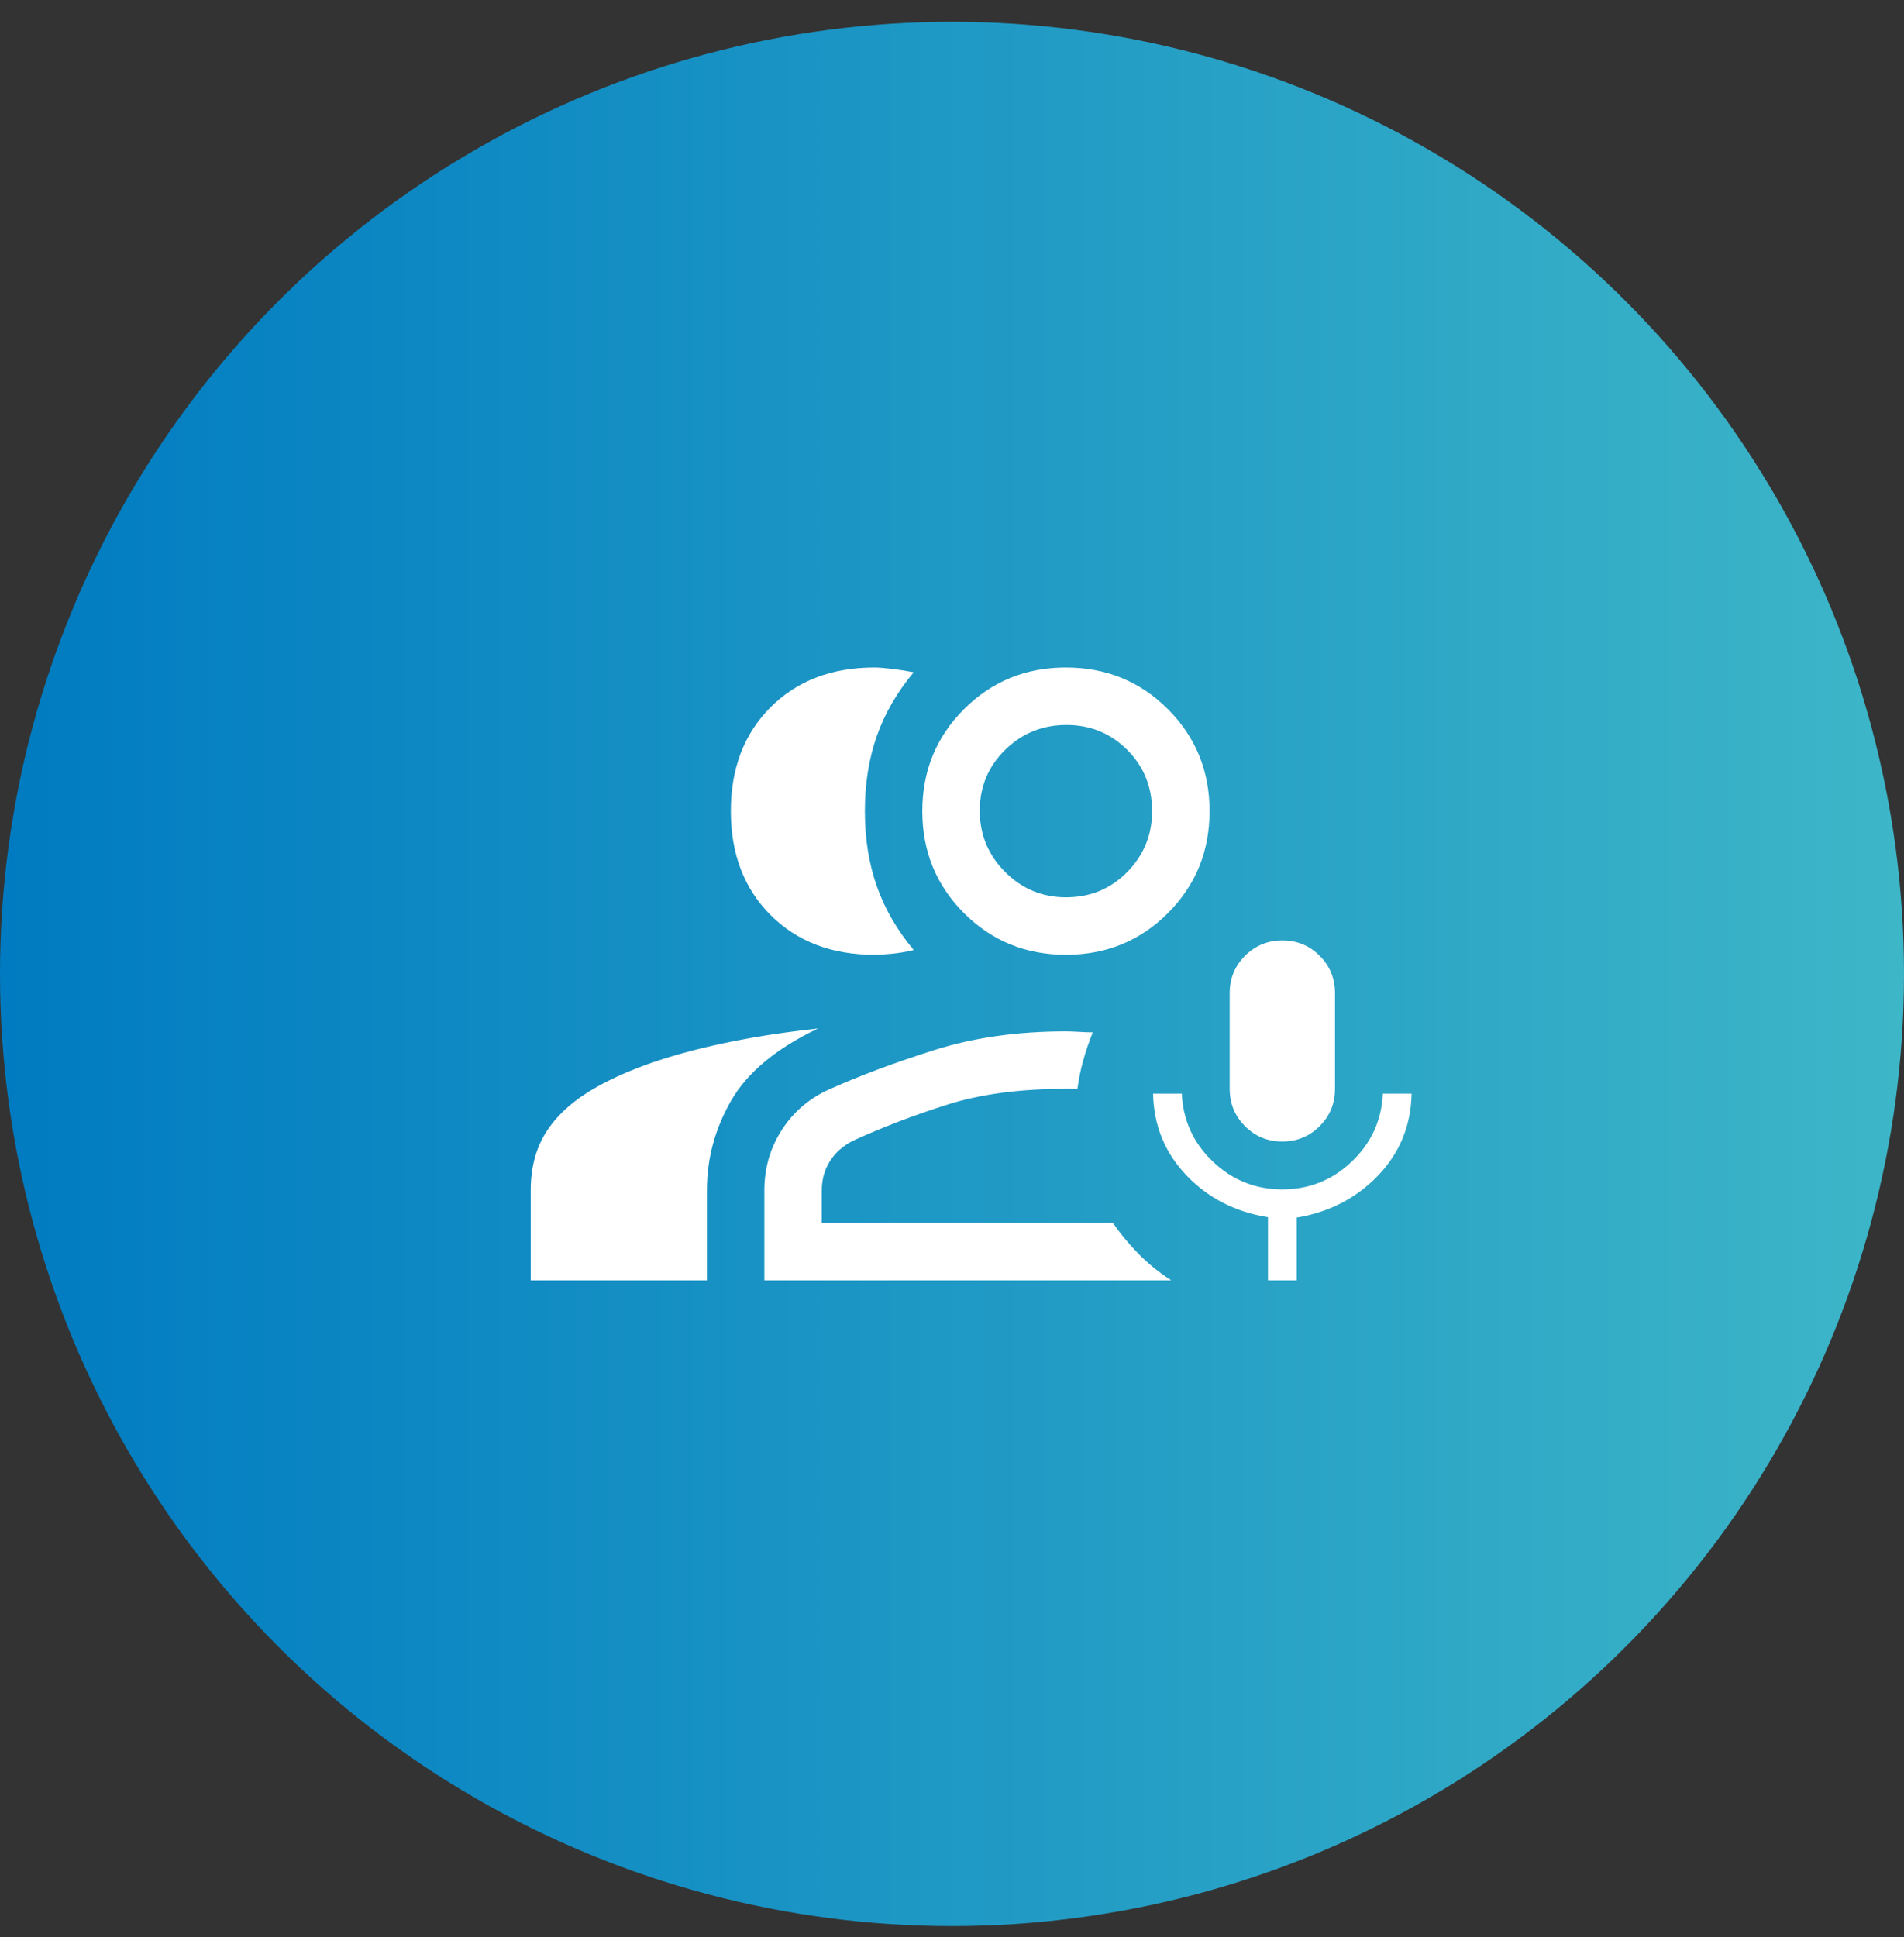
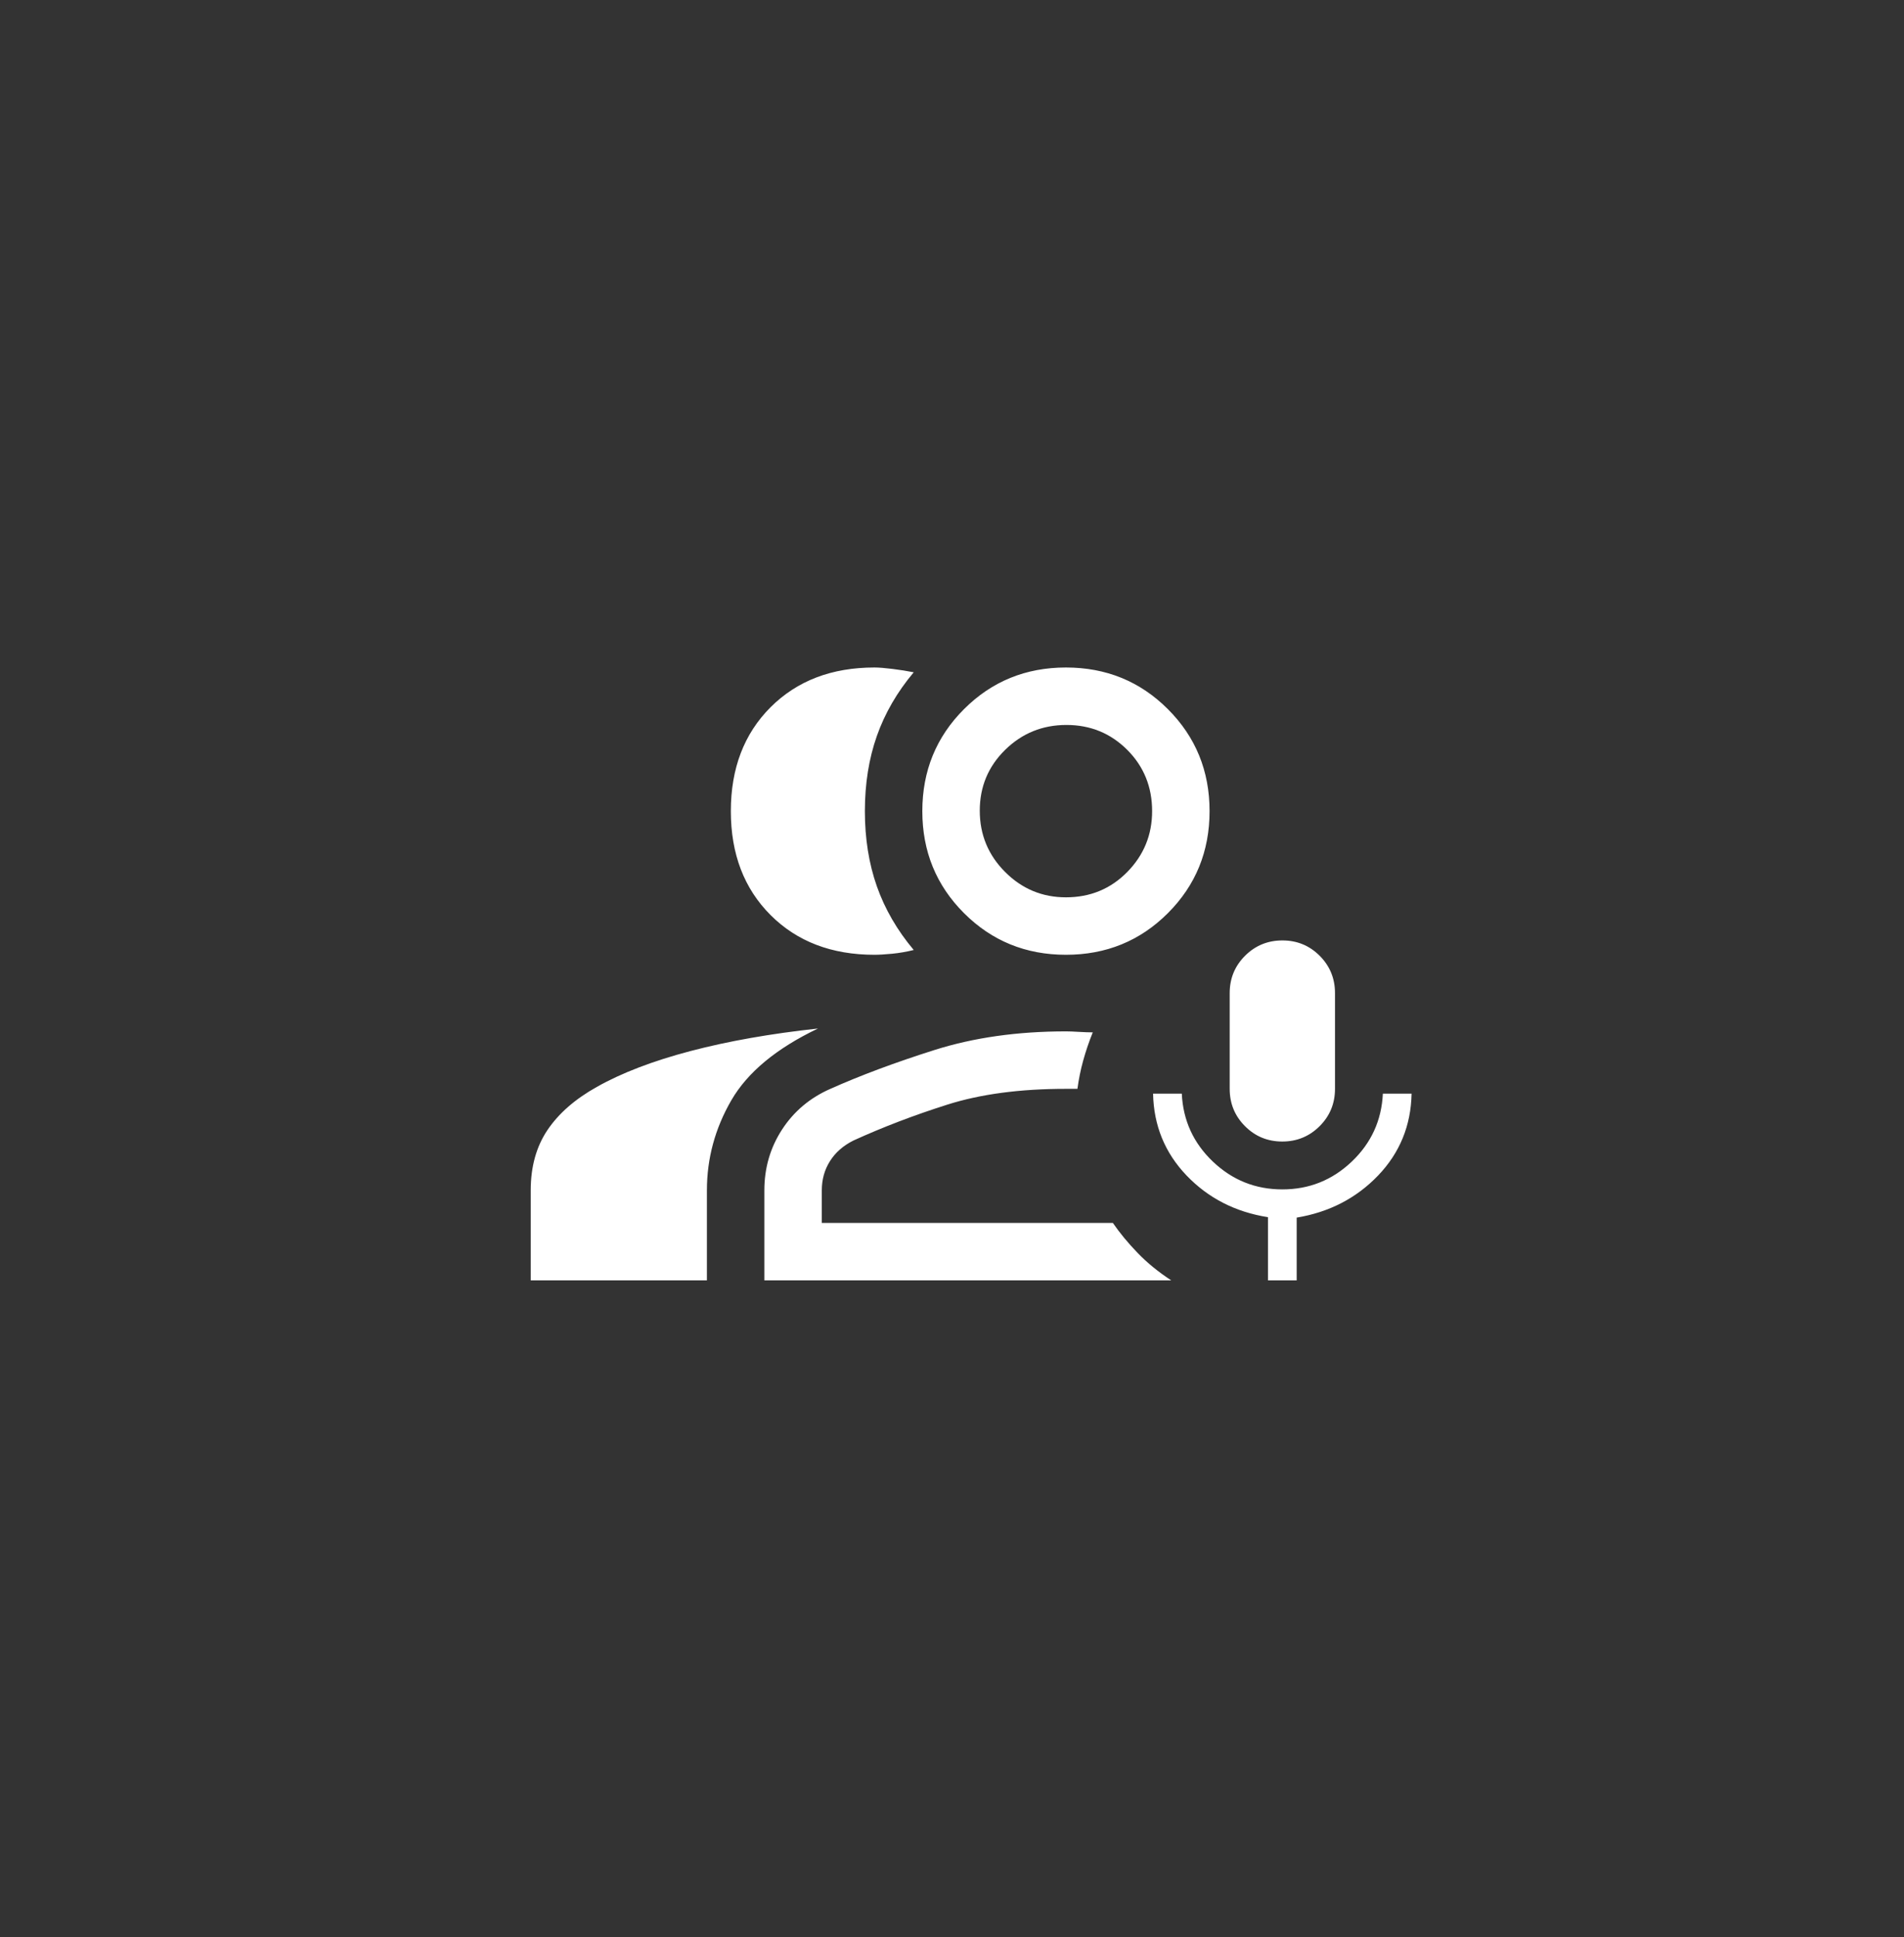
<svg xmlns="http://www.w3.org/2000/svg" width="58" height="59" viewBox="0 0 58 59" fill="none">
  <rect x="0" y="0" width="58" height="59" fill="#333333" stroke="none" />
-   <circle cx="29" cy="29.664" r="29" fill="url(#paint0_linear_1269_2535)" />
  <g clip-path="url(#clip0_1269_2535)">
-     <path d="M39.061 34.769C38.615 34.769 38.236 34.613 37.925 34.301C37.614 33.989 37.459 33.61 37.459 33.164V30.248C37.459 29.802 37.615 29.423 37.927 29.111C38.239 28.8 38.618 28.644 39.065 28.644C39.511 28.644 39.889 28.8 40.2 29.111C40.511 29.423 40.667 29.802 40.667 30.248V33.164C40.667 33.61 40.511 33.989 40.199 34.301C39.886 34.613 39.507 34.769 39.061 34.769ZM38.625 38.998V37.073C37.634 36.917 36.807 36.494 36.146 35.804C35.485 35.114 35.145 34.282 35.125 33.31H36C36.039 34.127 36.355 34.817 36.948 35.381C37.541 35.945 38.246 36.227 39.063 36.227C39.88 36.227 40.584 35.945 41.177 35.381C41.77 34.817 42.086 34.127 42.125 33.31H43C42.981 34.282 42.641 35.114 41.98 35.804C41.318 36.494 40.492 36.922 39.5 37.086V38.998H38.625ZM26.638 29.081C25.335 29.081 24.28 28.678 23.473 27.871C22.666 27.064 22.263 26.009 22.263 24.706C22.263 23.403 22.666 22.349 23.473 21.541C24.28 20.735 25.335 20.331 26.638 20.331C26.774 20.331 26.959 20.346 27.192 20.375C27.425 20.404 27.639 20.438 27.834 20.477C27.328 21.08 26.954 21.726 26.711 22.416C26.468 23.107 26.346 23.87 26.346 24.706C26.346 25.542 26.468 26.305 26.711 26.996C26.954 27.686 27.328 28.332 27.834 28.935C27.619 28.989 27.4 29.027 27.177 29.049C26.954 29.07 26.774 29.081 26.638 29.081ZM16.167 38.998V36.256C16.167 35.537 16.337 34.924 16.677 34.419C17.018 33.913 17.518 33.476 18.18 33.106C18.938 32.678 19.891 32.314 21.038 32.012C22.185 31.711 23.478 31.483 24.917 31.327C23.653 31.93 22.773 32.659 22.277 33.514C21.782 34.37 21.534 35.284 21.534 36.256V38.998H16.167ZM32.471 29.081C31.246 29.081 30.211 28.658 29.365 27.812C28.519 26.966 28.096 25.931 28.096 24.706C28.096 23.481 28.519 22.446 29.365 21.6C30.211 20.754 31.246 20.331 32.471 20.331C33.696 20.331 34.732 20.754 35.577 21.6C36.423 22.446 36.846 23.481 36.846 24.706C36.846 25.931 36.423 26.966 35.577 27.812C34.732 28.658 33.696 29.081 32.471 29.081ZM32.471 27.331C33.21 27.331 33.832 27.074 34.338 26.56C34.843 26.046 35.096 25.428 35.096 24.706C35.096 23.967 34.843 23.345 34.338 22.839C33.832 22.334 33.215 22.081 32.486 22.081C31.757 22.081 31.134 22.334 30.619 22.839C30.104 23.345 29.846 23.962 29.846 24.692C29.846 25.421 30.103 26.043 30.617 26.558C31.131 27.073 31.749 27.331 32.471 27.331ZM23.284 38.998V36.256C23.284 35.576 23.463 34.958 23.823 34.404C24.183 33.85 24.674 33.437 25.296 33.164C26.21 32.756 27.265 32.362 28.461 31.983C29.657 31.604 30.993 31.414 32.471 31.414C32.568 31.414 32.7 31.419 32.865 31.429C33.03 31.439 33.171 31.444 33.288 31.444C33.171 31.735 33.074 32.022 32.996 32.304C32.918 32.586 32.86 32.873 32.821 33.164H32.471C31.071 33.164 29.866 33.325 28.855 33.646C27.843 33.967 26.891 34.331 25.996 34.739C25.685 34.895 25.447 35.104 25.282 35.367C25.116 35.629 25.034 35.926 25.034 36.256V37.248H33.9C34.114 37.559 34.367 37.865 34.659 38.166C34.95 38.468 35.291 38.745 35.679 38.998H23.284Z" fill="white" />
+     <path d="M39.061 34.769C38.615 34.769 38.236 34.613 37.925 34.301C37.614 33.989 37.459 33.61 37.459 33.164V30.248C37.459 29.802 37.615 29.423 37.927 29.111C38.239 28.8 38.618 28.644 39.065 28.644C39.511 28.644 39.889 28.8 40.2 29.111C40.511 29.423 40.667 29.802 40.667 30.248V33.164C40.667 33.61 40.511 33.989 40.199 34.301C39.886 34.613 39.507 34.769 39.061 34.769ZM38.625 38.998V37.073C37.634 36.917 36.807 36.494 36.146 35.804C35.485 35.114 35.145 34.282 35.125 33.31H36C36.039 34.127 36.355 34.817 36.948 35.381C37.541 35.945 38.246 36.227 39.063 36.227C39.88 36.227 40.584 35.945 41.177 35.381C41.77 34.817 42.086 34.127 42.125 33.31H43C42.981 34.282 42.641 35.114 41.98 35.804C41.318 36.494 40.492 36.922 39.5 37.086V38.998H38.625ZM26.638 29.081C25.335 29.081 24.28 28.678 23.473 27.871C22.666 27.064 22.263 26.009 22.263 24.706C22.263 23.403 22.666 22.349 23.473 21.541C24.28 20.735 25.335 20.331 26.638 20.331C26.774 20.331 26.959 20.346 27.192 20.375C27.425 20.404 27.639 20.438 27.834 20.477C27.328 21.08 26.954 21.726 26.711 22.416C26.468 23.107 26.346 23.87 26.346 24.706C26.346 25.542 26.468 26.305 26.711 26.996C26.954 27.686 27.328 28.332 27.834 28.935C27.619 28.989 27.4 29.027 27.177 29.049C26.954 29.07 26.774 29.081 26.638 29.081ZM16.167 38.998V36.256C16.167 35.537 16.337 34.924 16.677 34.419C17.018 33.913 17.518 33.476 18.18 33.106C18.938 32.678 19.891 32.314 21.038 32.012C22.185 31.711 23.478 31.483 24.917 31.327C23.653 31.93 22.773 32.659 22.277 33.514C21.782 34.37 21.534 35.284 21.534 36.256V38.998ZM32.471 29.081C31.246 29.081 30.211 28.658 29.365 27.812C28.519 26.966 28.096 25.931 28.096 24.706C28.096 23.481 28.519 22.446 29.365 21.6C30.211 20.754 31.246 20.331 32.471 20.331C33.696 20.331 34.732 20.754 35.577 21.6C36.423 22.446 36.846 23.481 36.846 24.706C36.846 25.931 36.423 26.966 35.577 27.812C34.732 28.658 33.696 29.081 32.471 29.081ZM32.471 27.331C33.21 27.331 33.832 27.074 34.338 26.56C34.843 26.046 35.096 25.428 35.096 24.706C35.096 23.967 34.843 23.345 34.338 22.839C33.832 22.334 33.215 22.081 32.486 22.081C31.757 22.081 31.134 22.334 30.619 22.839C30.104 23.345 29.846 23.962 29.846 24.692C29.846 25.421 30.103 26.043 30.617 26.558C31.131 27.073 31.749 27.331 32.471 27.331ZM23.284 38.998V36.256C23.284 35.576 23.463 34.958 23.823 34.404C24.183 33.85 24.674 33.437 25.296 33.164C26.21 32.756 27.265 32.362 28.461 31.983C29.657 31.604 30.993 31.414 32.471 31.414C32.568 31.414 32.7 31.419 32.865 31.429C33.03 31.439 33.171 31.444 33.288 31.444C33.171 31.735 33.074 32.022 32.996 32.304C32.918 32.586 32.86 32.873 32.821 33.164H32.471C31.071 33.164 29.866 33.325 28.855 33.646C27.843 33.967 26.891 34.331 25.996 34.739C25.685 34.895 25.447 35.104 25.282 35.367C25.116 35.629 25.034 35.926 25.034 36.256V37.248H33.9C34.114 37.559 34.367 37.865 34.659 38.166C34.95 38.468 35.291 38.745 35.679 38.998H23.284Z" fill="white" />
  </g>
  <defs>
    <linearGradient id="paint0_linear_1269_2535" x1="-1.9108e-07" y1="26.902" x2="58" y2="26.902" gradientUnits="userSpaceOnUse">
      <stop stop-color="#007BC1" />
      <stop offset="1" stop-color="#3DB6C8" />
    </linearGradient>
    <clipPath id="clip0_1269_2535">
      <rect width="28" height="28" fill="white" transform="translate(15 15.664)" />
    </clipPath>
  </defs>
</svg>